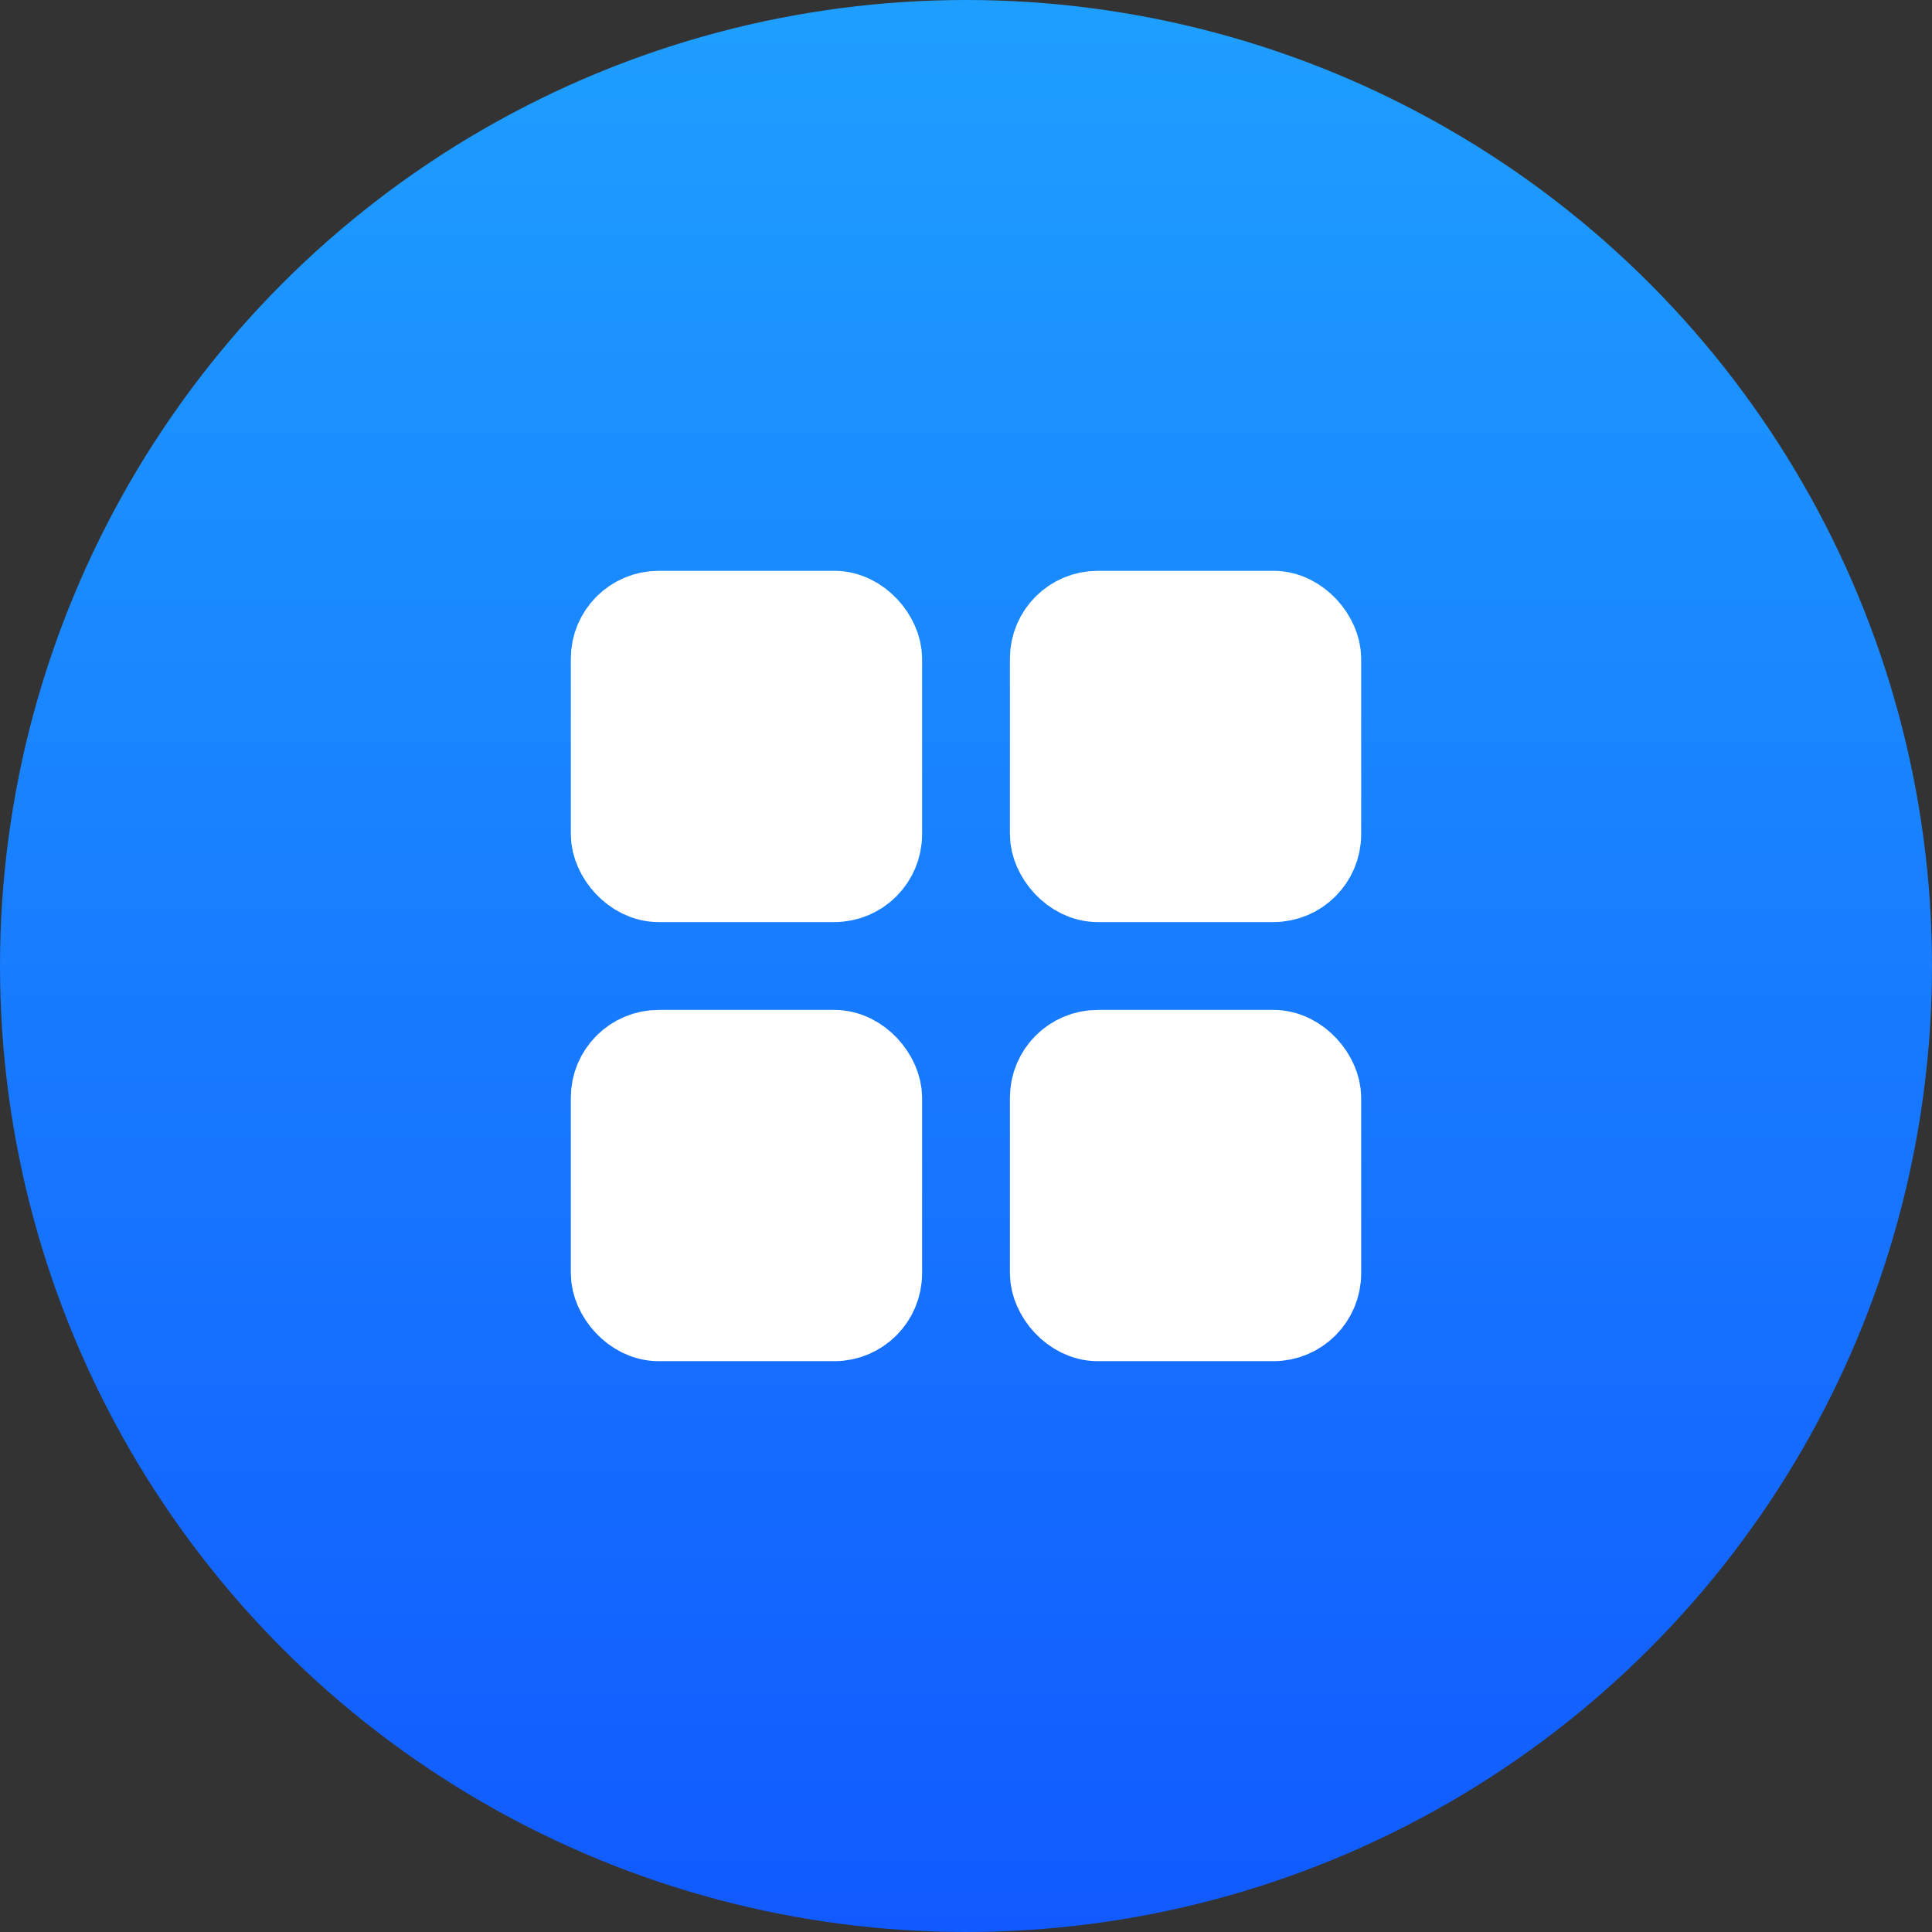
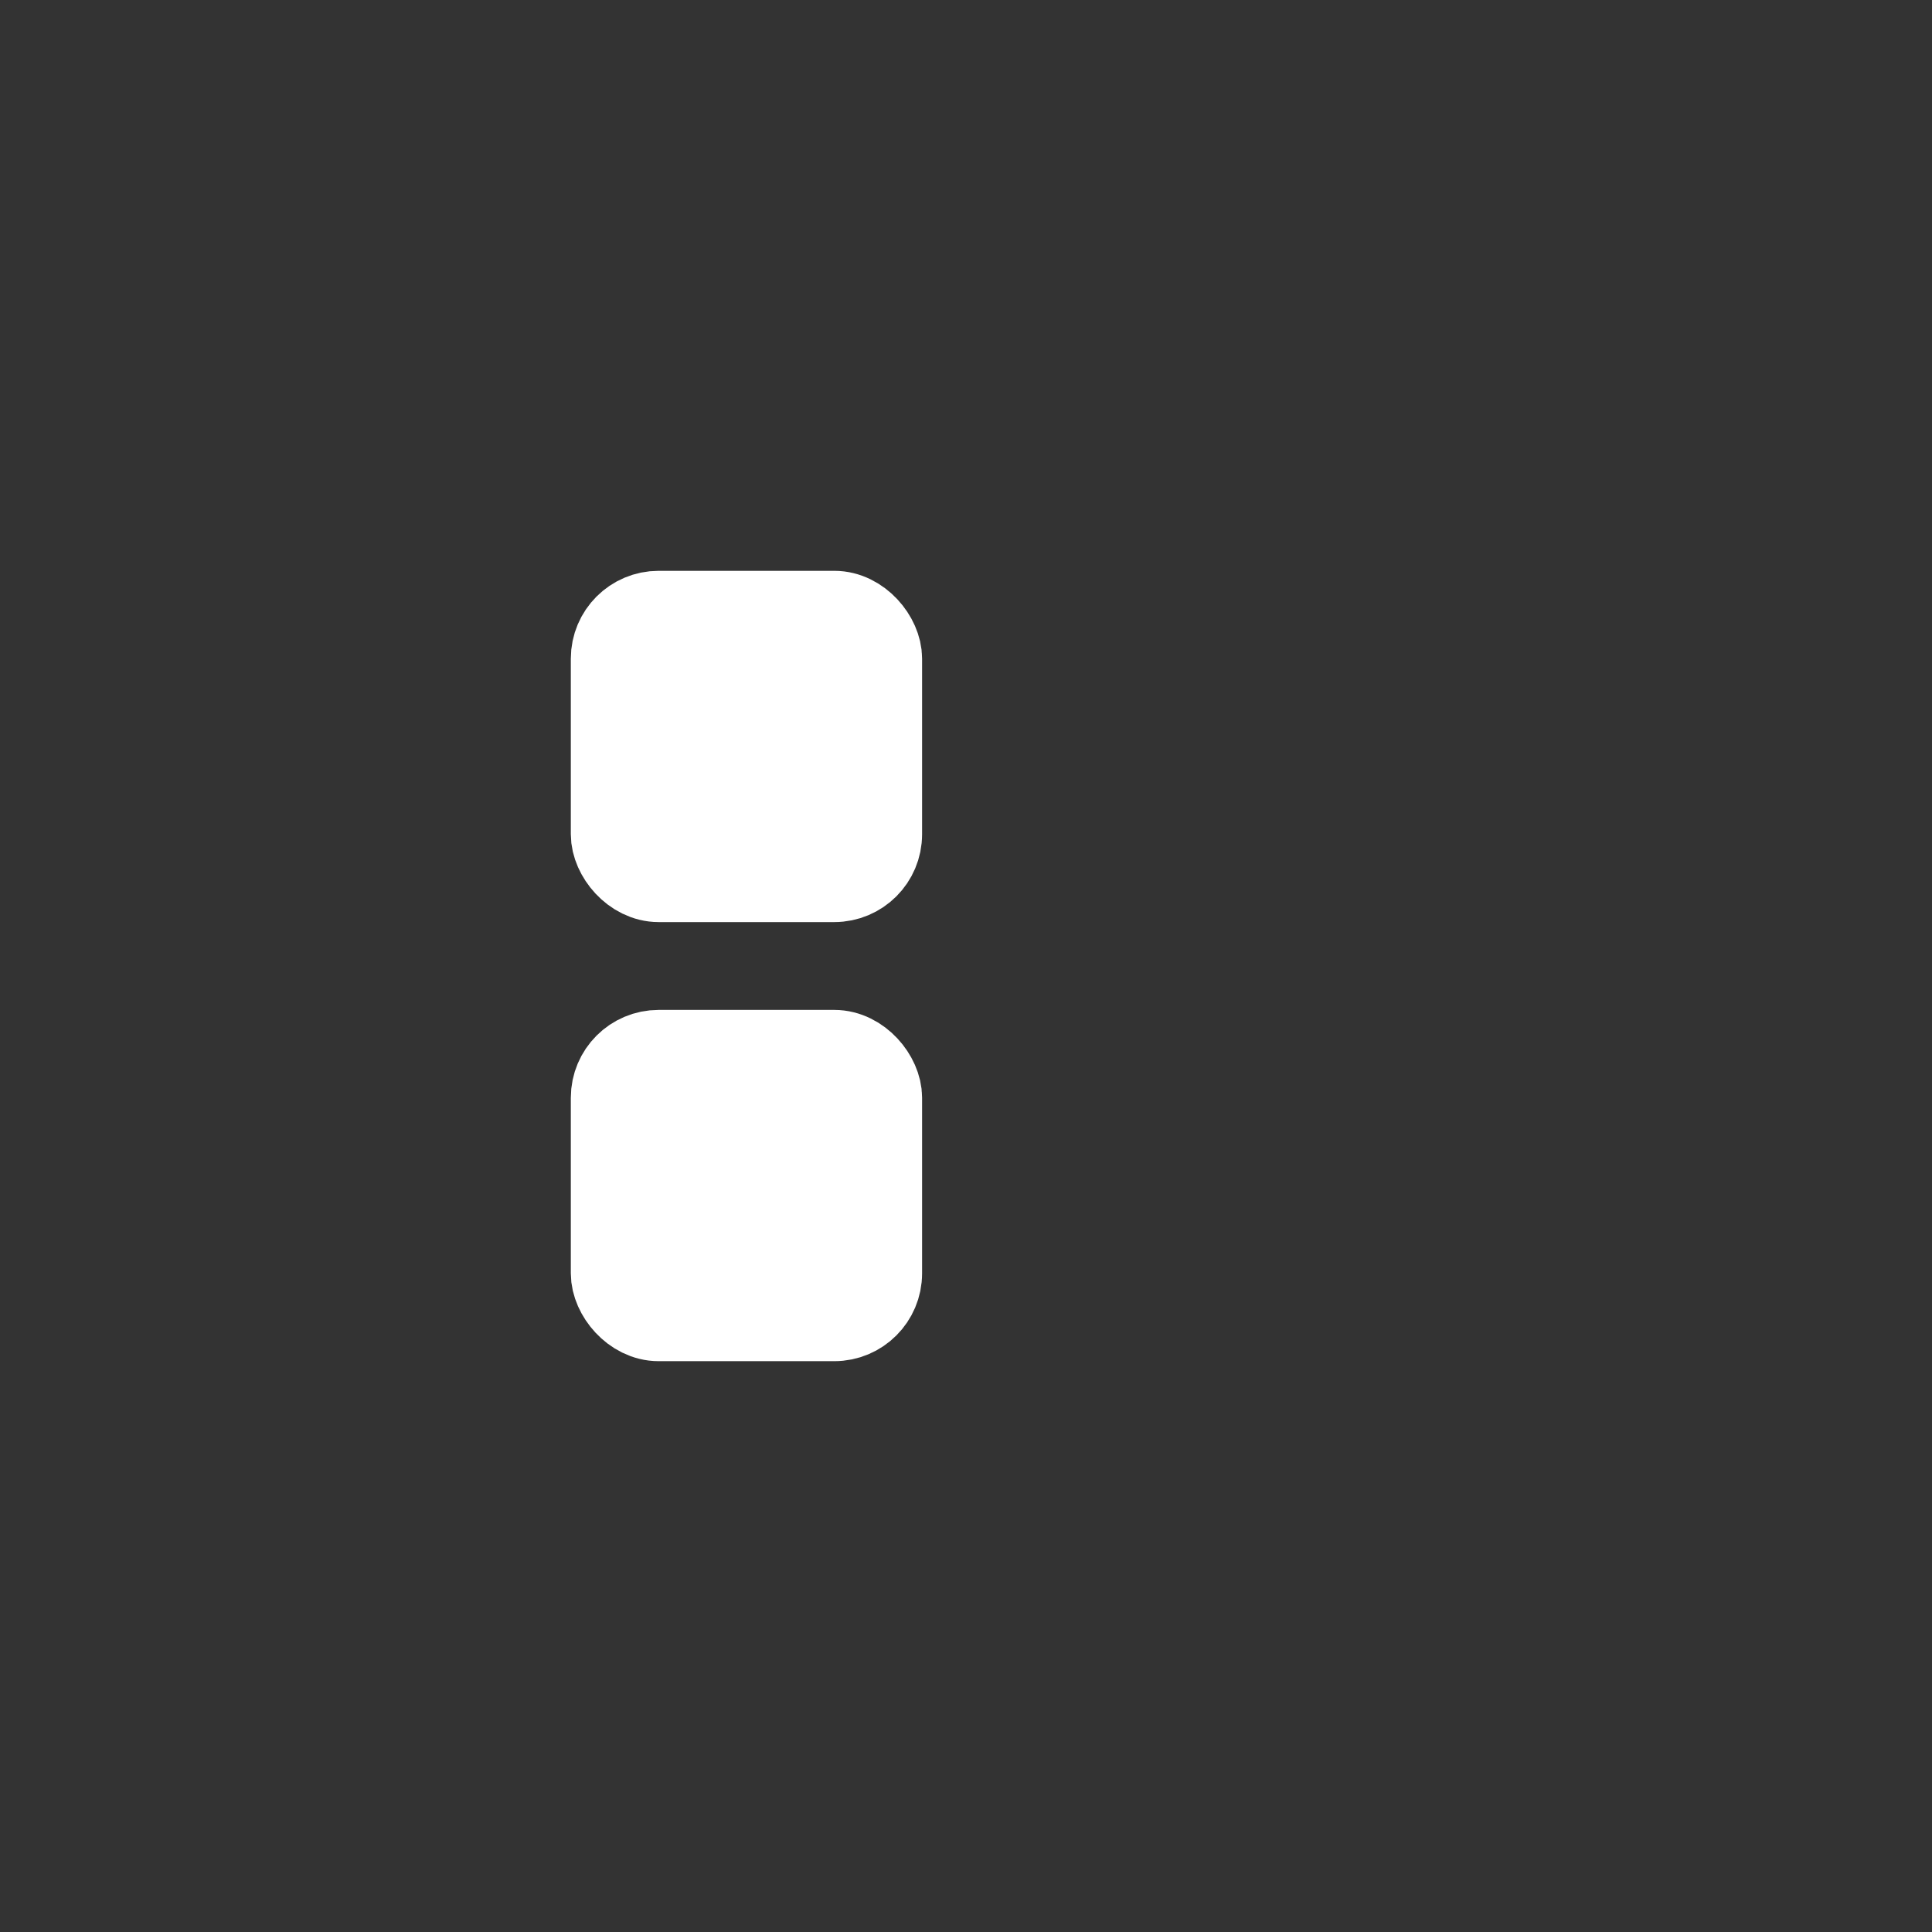
<svg xmlns="http://www.w3.org/2000/svg" width="44" height="44" viewBox="0 0 44 44" fill="none">
  <rect x="0" y="0" width="44" height="44" fill="#333333" stroke="none" />
-   <circle cx="22" cy="22" r="22" fill="url(#paint0_linear_270_28)" />
  <rect x="14" y="14" width="6" height="6" rx="1" fill="white" stroke="white" stroke-width="2" stroke-linejoin="round" />
  <rect x="14" y="24" width="6" height="6" rx="1" fill="white" stroke="white" stroke-width="2" stroke-linejoin="round" />
-   <rect x="24" y="24" width="6" height="6" rx="1" fill="white" stroke="white" stroke-width="2" stroke-linejoin="round" />
-   <rect x="24" y="14" width="6" height="6" rx="1" fill="white" stroke="white" stroke-width="2" stroke-linejoin="round" />
  <defs>
    <linearGradient id="paint0_linear_270_28" x1="22" y1="0" x2="22" y2="44" gradientUnits="userSpaceOnUse">
      <stop stop-color="#1E9FFF" />
      <stop offset="1" stop-color="#115AFF" />
    </linearGradient>
  </defs>
</svg>